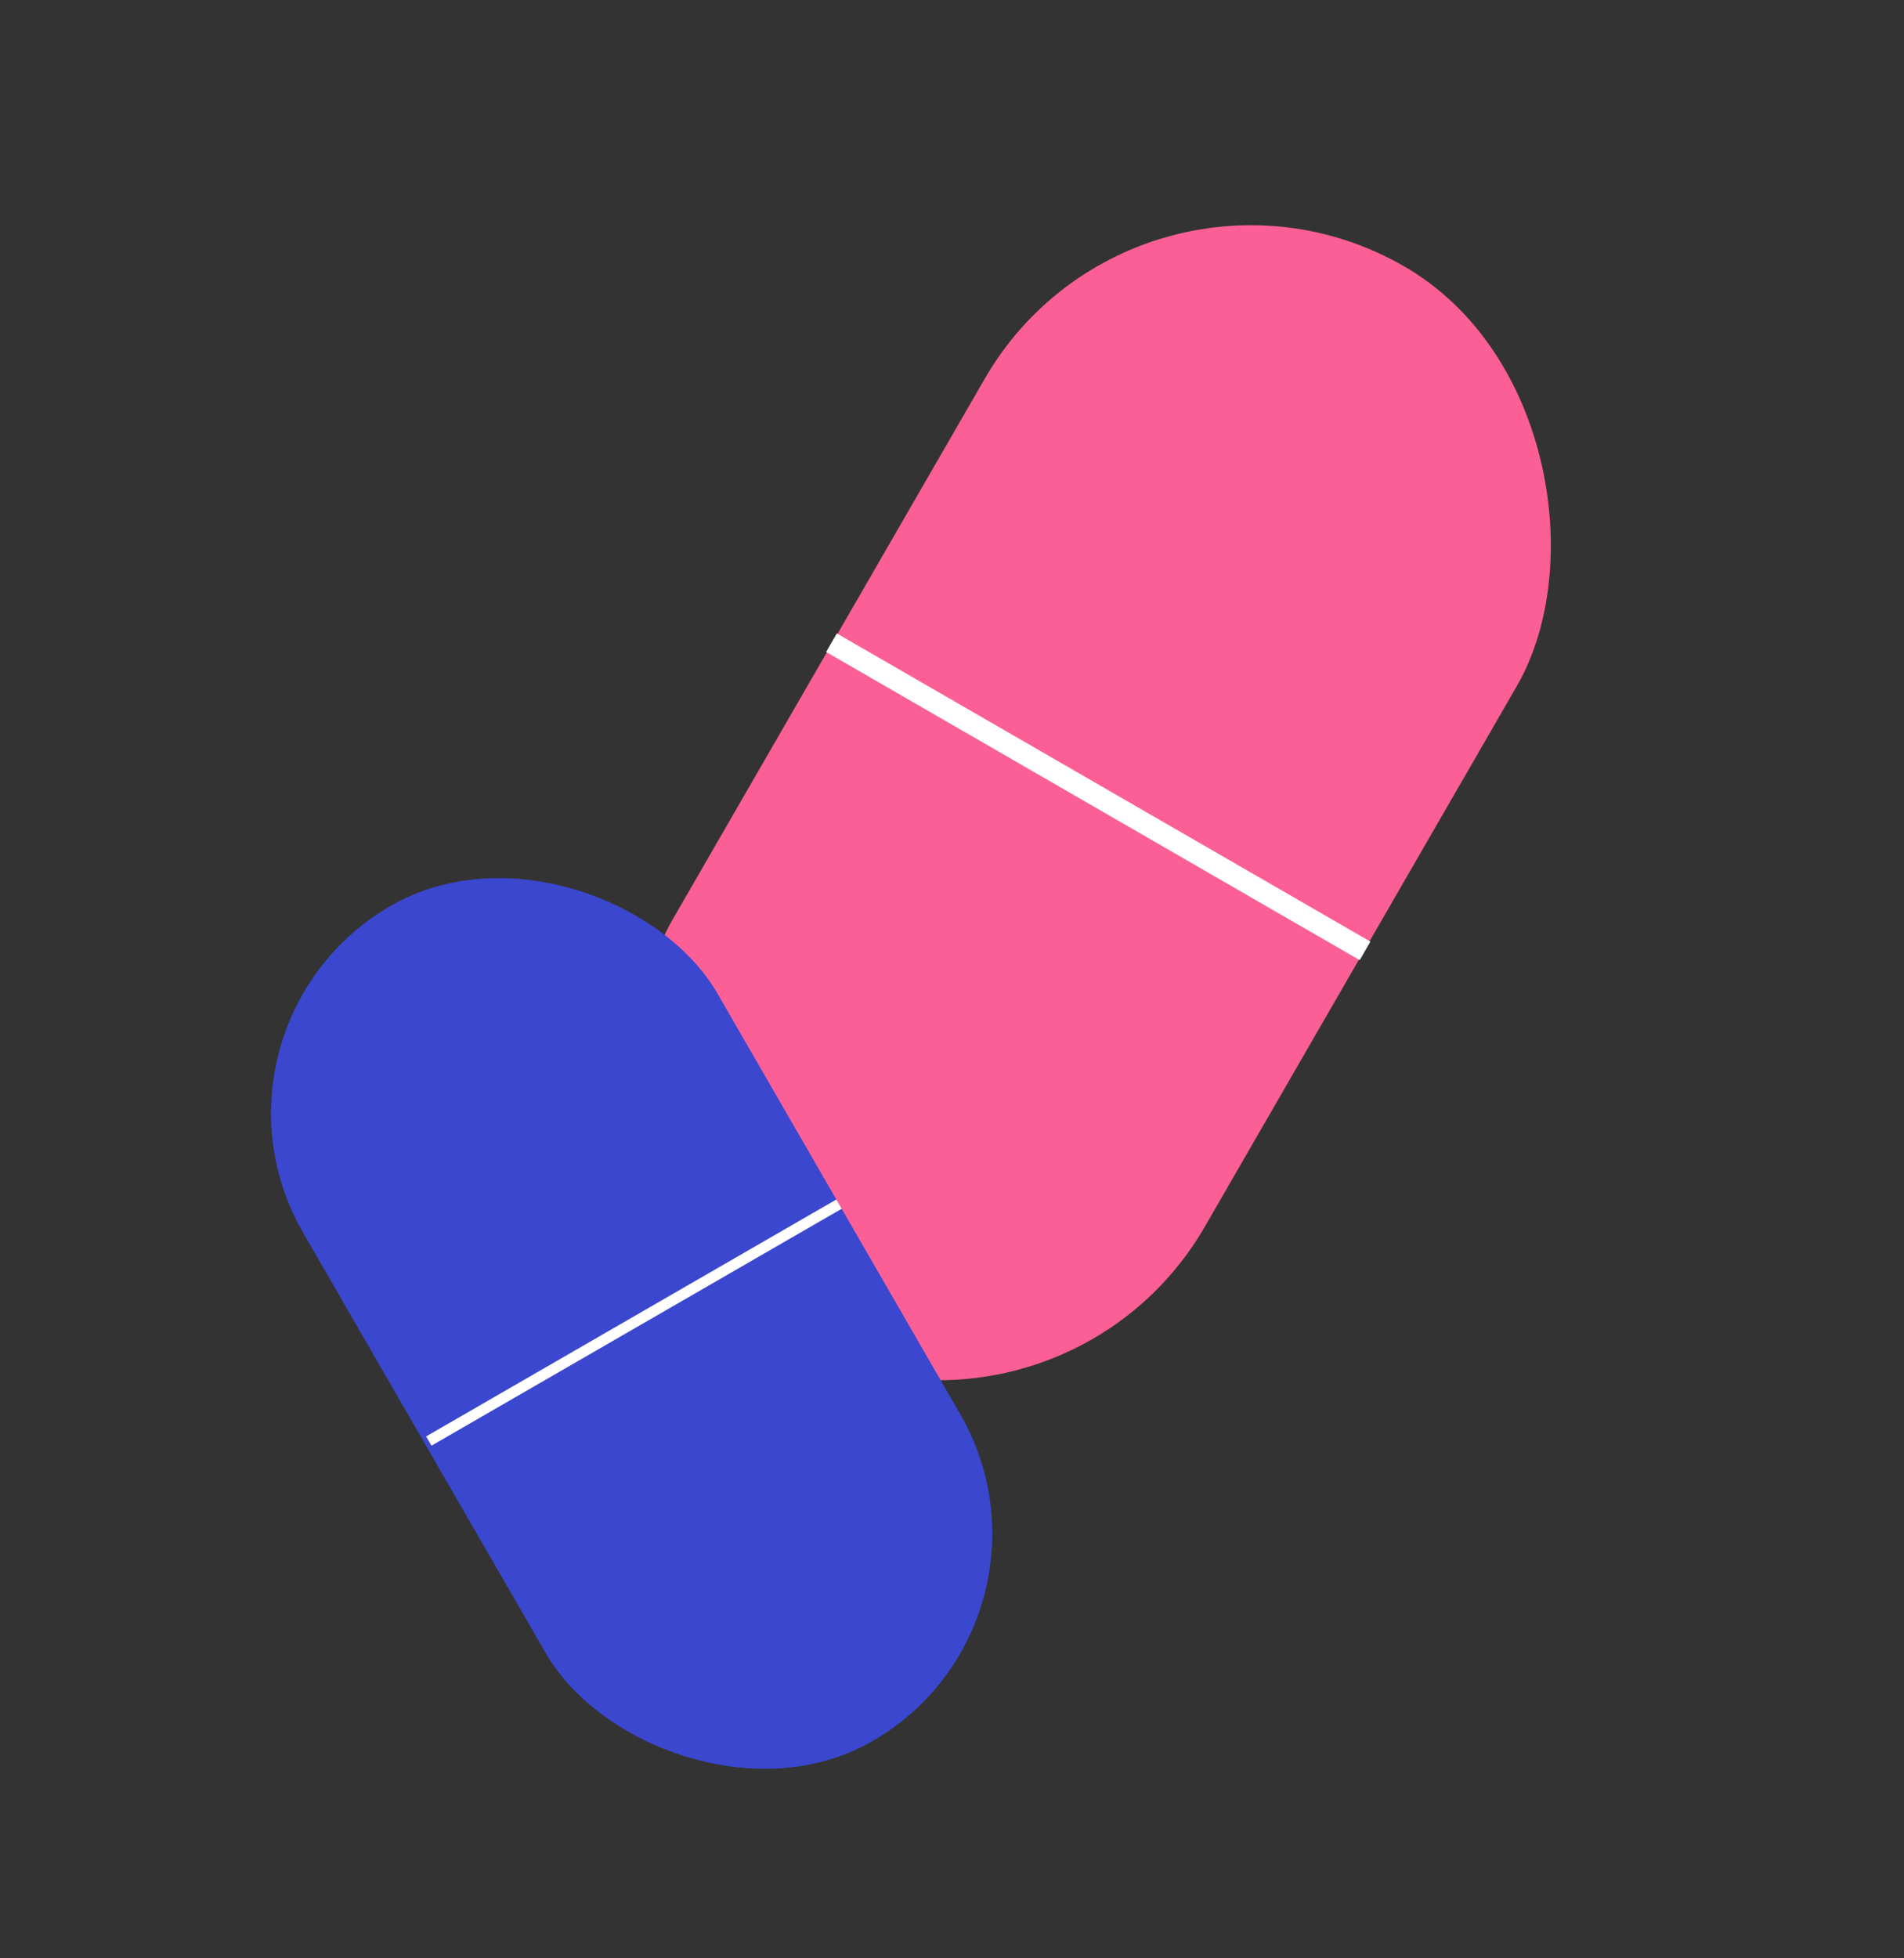
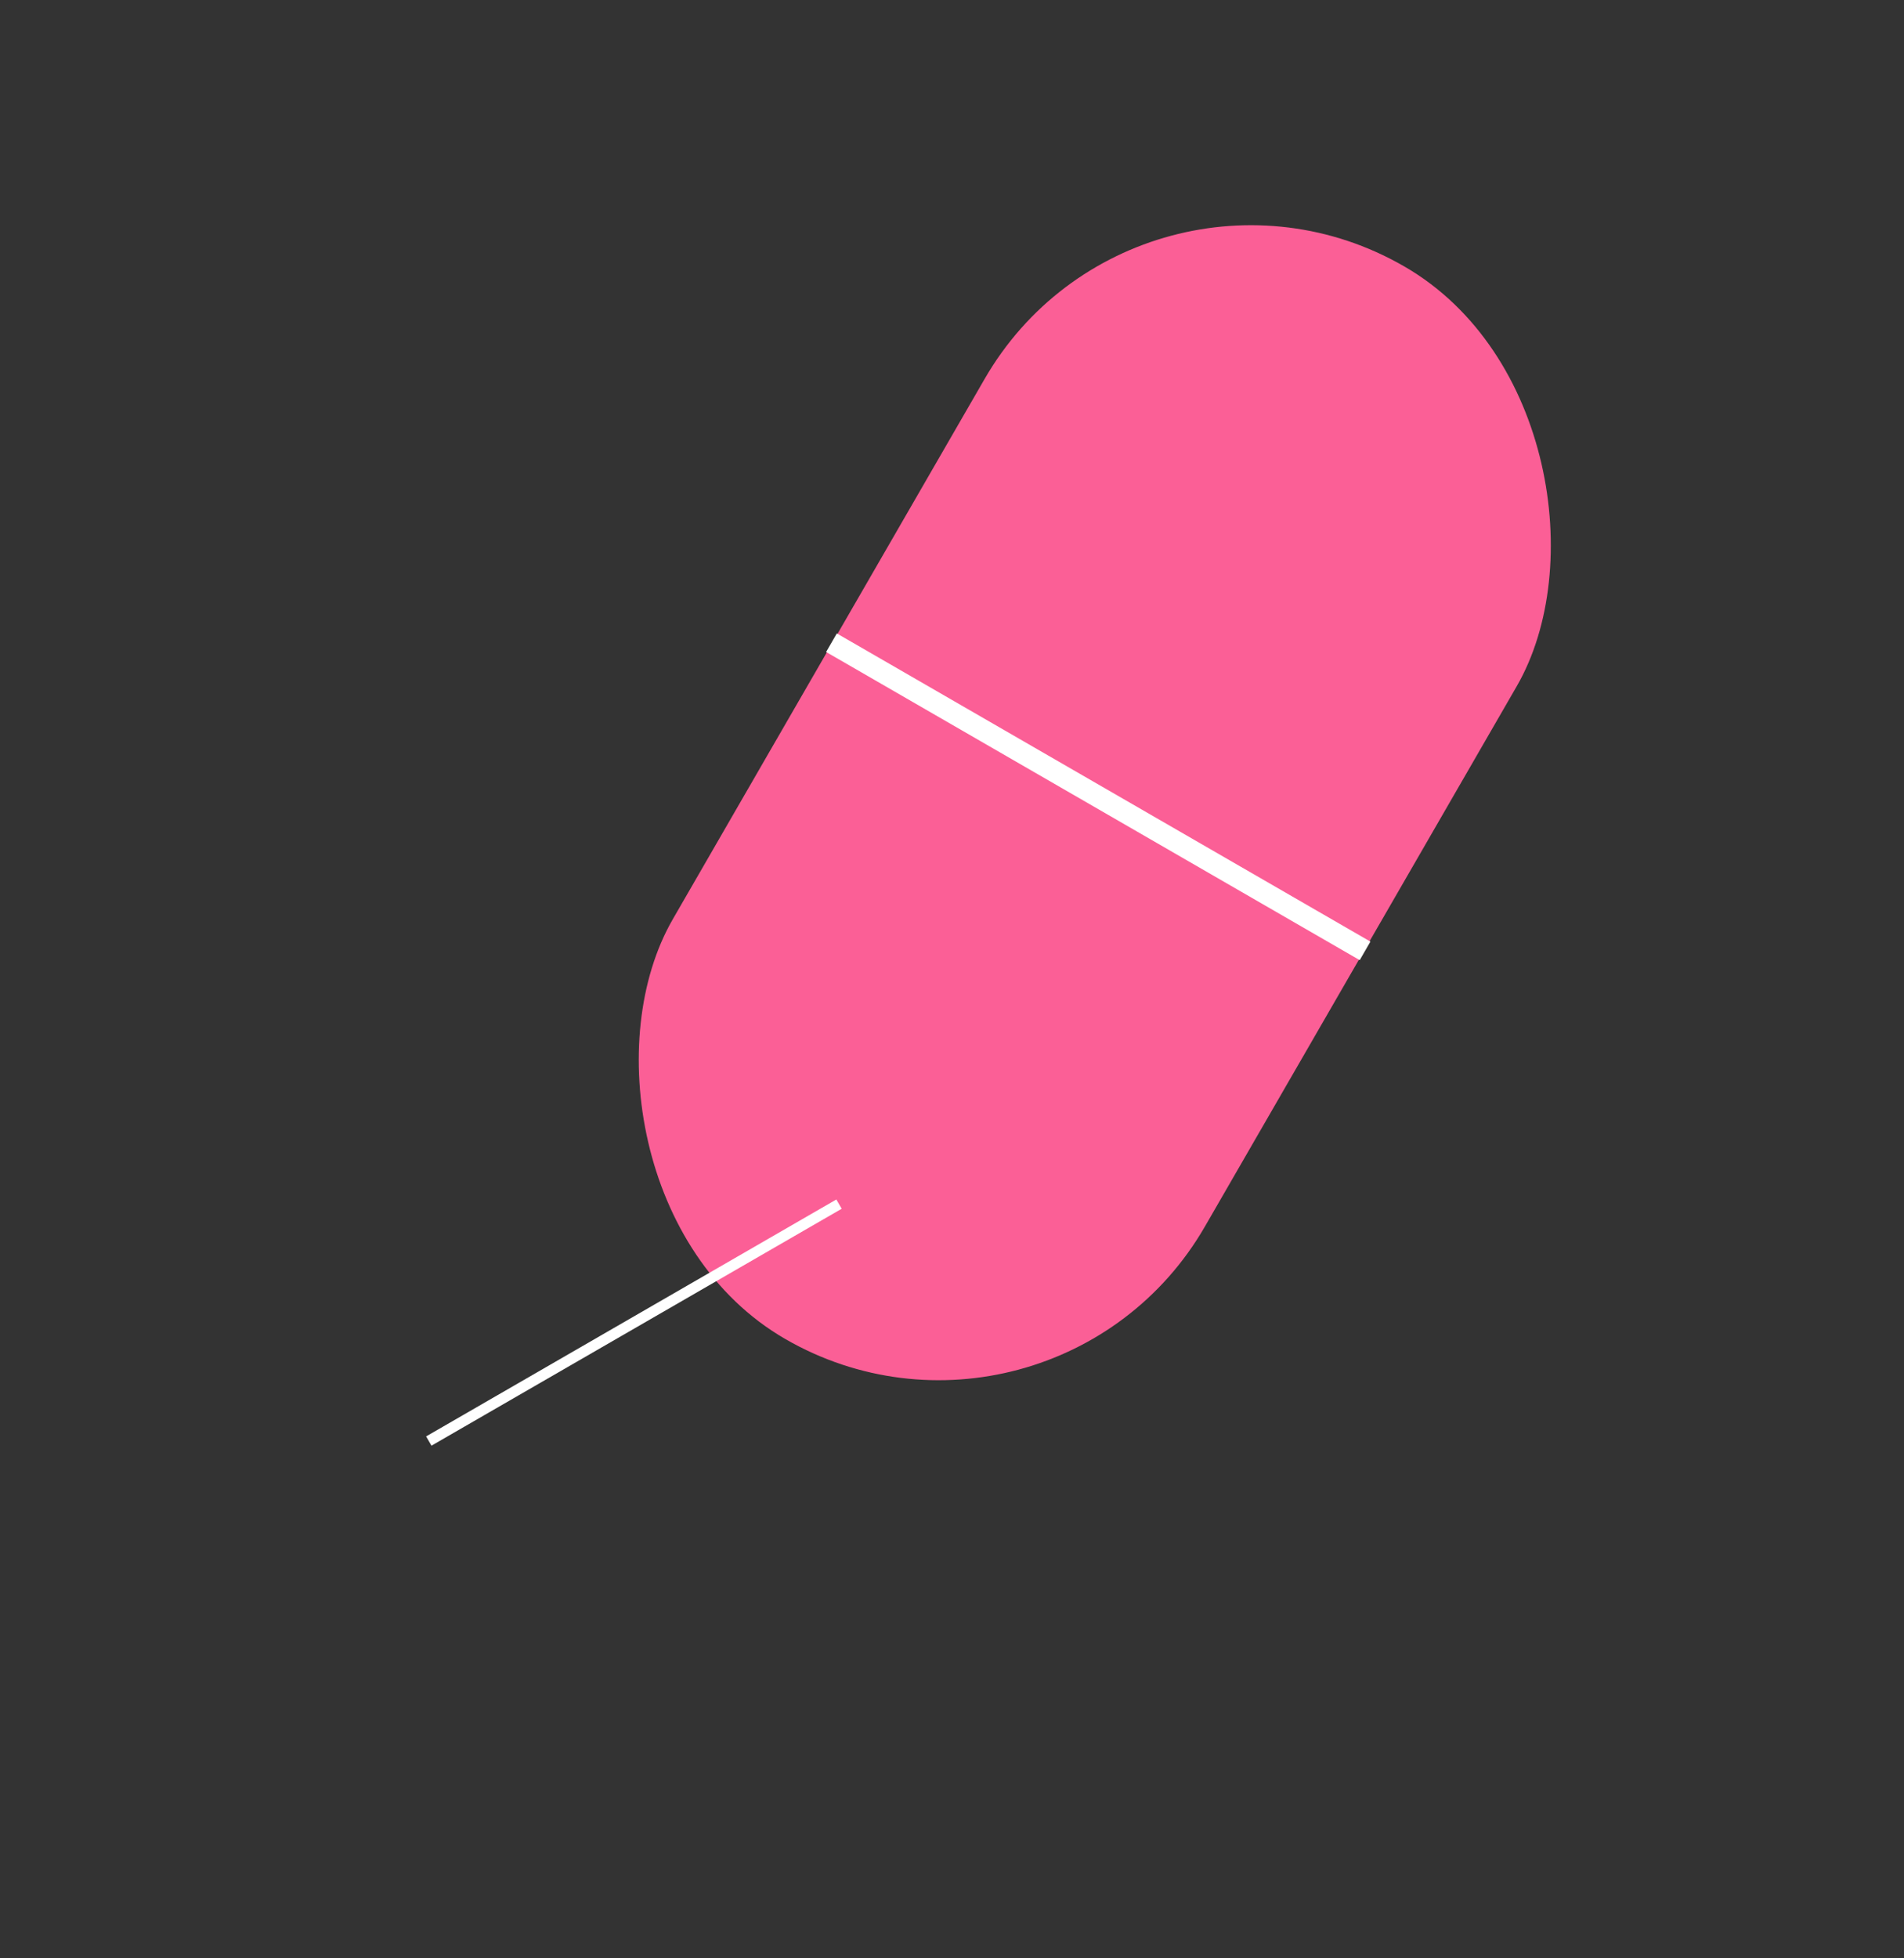
<svg xmlns="http://www.w3.org/2000/svg" width="178" height="183" viewBox="0 0 178 183" fill="none">
  <rect x="0" y="0" width="178" height="183" fill="#333333" stroke="none" />
  <rect x="106.411" y="10.539" width="57.441" height="115.742" rx="28.72" transform="rotate(30 106.411 10.539)" fill="#FB5F96" />
  <line x1="77.732" y1="60.064" x2="127.616" y2="88.864" stroke="white" stroke-width="2" />
-   <rect x="17.155" y="95.84" width="44.726" height="90.122" rx="22.363" transform="rotate(-30 17.155 95.84)" fill="#3A47CE" />
  <line x1="40.087" y1="134.672" x2="78.438" y2="112.53" stroke="white" />
</svg>